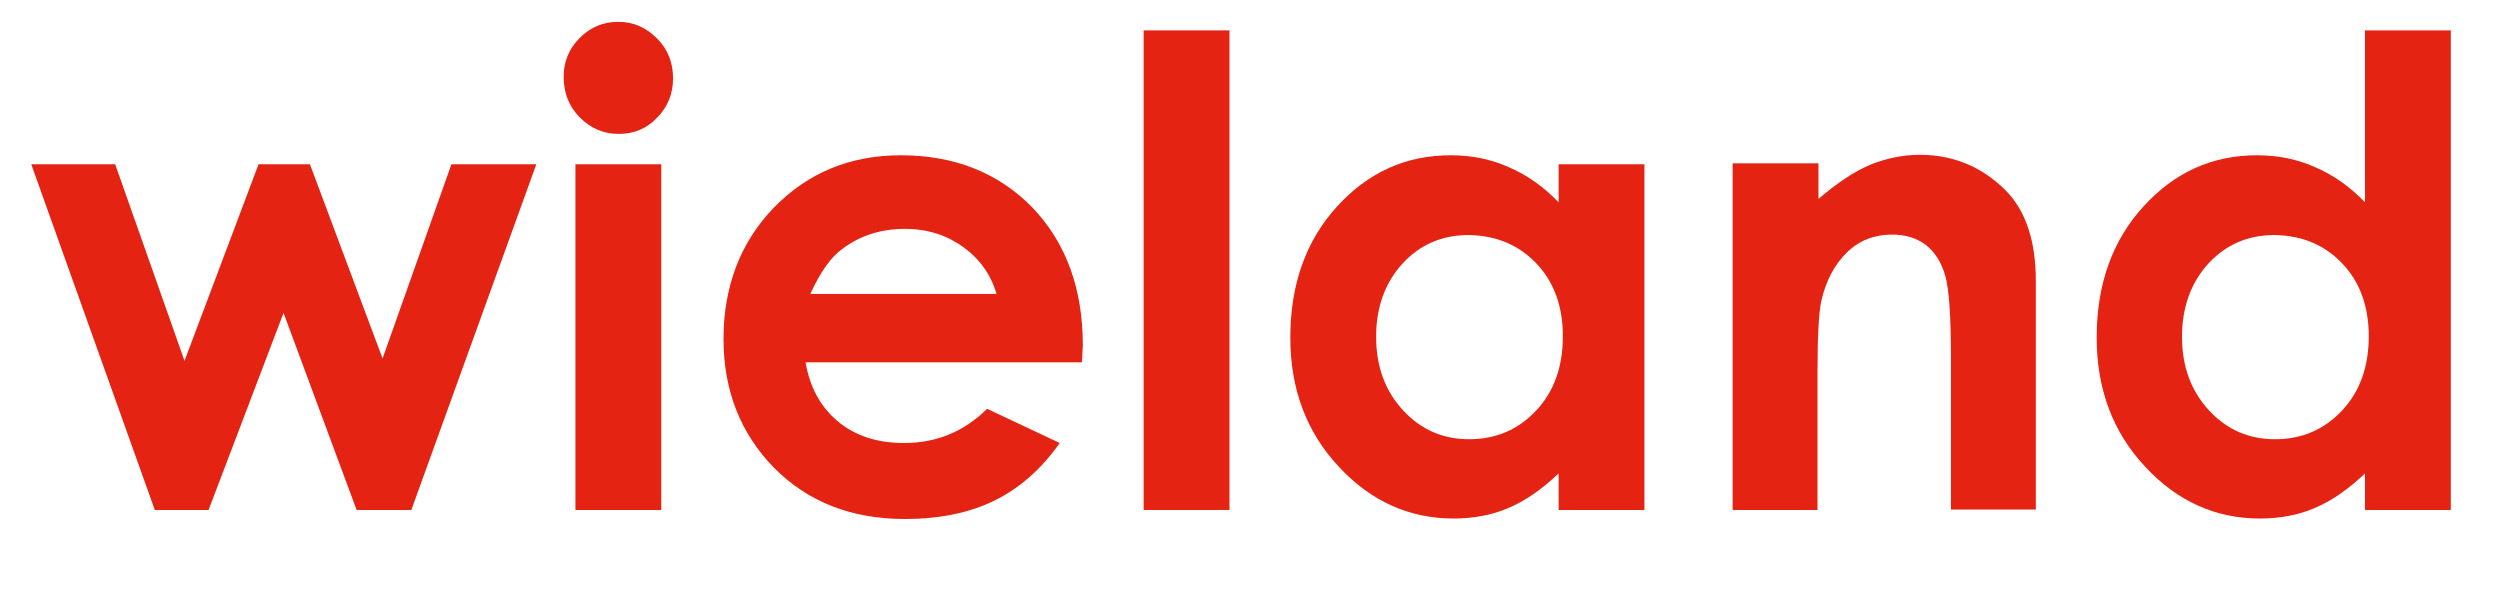
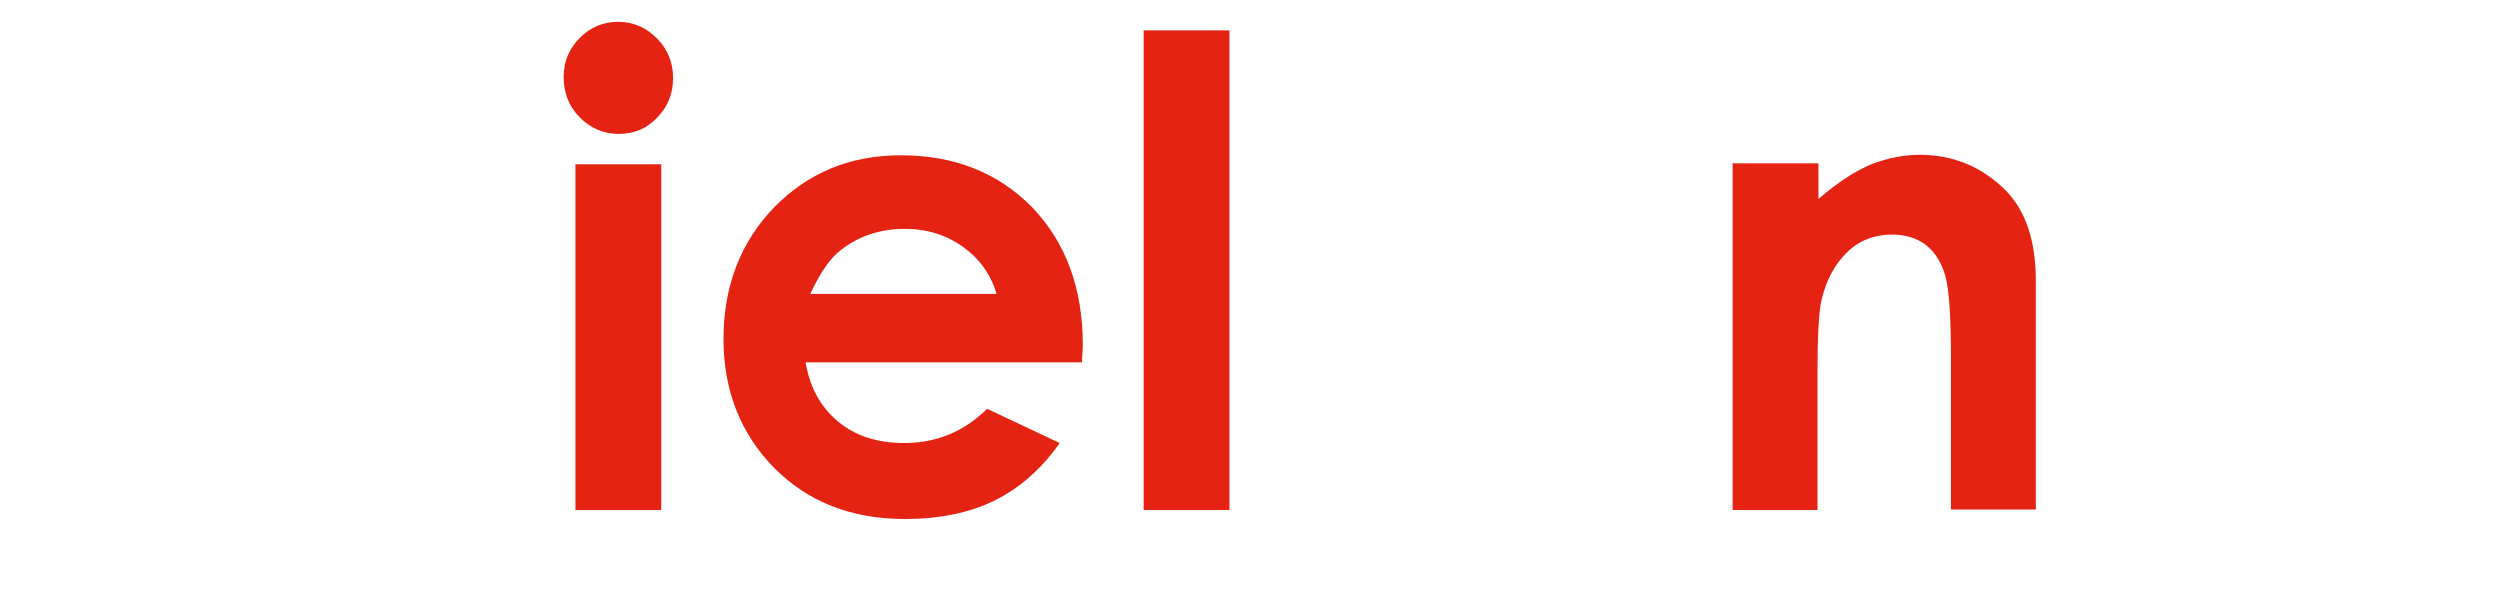
<svg xmlns="http://www.w3.org/2000/svg" width="117" height="28" viewBox="0 0 117 28" fill="none">
-   <path d="M21.126 7.689L17.904 16.778L14.505 7.689H12.1L8.635 16.889L5.391 7.689H1.463L7.245 23.867H9.761L13.27 14.644L16.69 23.867H19.25L25.099 7.689H21.126Z" fill="#E42313" />
  <path d="M26.931 23.867H30.947V7.689H26.931V23.867ZM27.129 1.778C26.622 2.289 26.379 2.889 26.379 3.6C26.379 4.333 26.622 4.978 27.129 5.489C27.637 6 28.233 6.267 28.961 6.267C29.667 6.267 30.263 6.022 30.748 5.511C31.256 5 31.499 4.378 31.499 3.667C31.499 2.933 31.256 2.311 30.748 1.8C30.241 1.289 29.645 1.022 28.939 1.022C28.233 1.022 27.637 1.267 27.129 1.778Z" fill="#E42313" />
  <path d="M37.921 13.755C38.384 12.755 38.87 12.044 39.4 11.667C40.238 11.022 41.231 10.711 42.357 10.711C43.394 10.711 44.299 11 45.071 11.556C45.844 12.111 46.373 12.844 46.638 13.755H37.921ZM50.677 16.178C50.677 13.489 49.882 11.355 48.315 9.711C46.726 8.089 44.674 7.267 42.158 7.267C39.775 7.267 37.811 8.089 36.222 9.711C34.655 11.333 33.86 13.4 33.86 15.867C33.86 18.267 34.655 20.289 36.222 21.889C37.811 23.489 39.841 24.289 42.357 24.289C43.968 24.289 45.38 24 46.55 23.422C47.719 22.844 48.735 21.956 49.595 20.733L46.197 19.133C45.115 20.2 43.835 20.733 42.313 20.733C41.055 20.733 40.017 20.4 39.201 19.711C38.384 19.022 37.899 18.111 37.7 16.956H50.633L50.677 16.178Z" fill="#E42313" />
  <path d="M57.54 1.422H53.523V23.867H57.54V1.422Z" fill="#E42313" />
-   <path d="M71.885 12.311C72.723 13.178 73.142 14.333 73.142 15.733C73.142 17.178 72.723 18.333 71.885 19.222C71.046 20.111 70.009 20.556 68.751 20.556C67.537 20.556 66.5 20.111 65.661 19.2C64.823 18.289 64.403 17.156 64.403 15.756C64.403 14.378 64.823 13.222 65.639 12.333C66.456 11.444 67.493 11 68.729 11C70.009 11.022 71.046 11.444 71.885 12.311ZM72.944 9.467C72.238 8.733 71.443 8.178 70.605 7.822C69.766 7.444 68.861 7.267 67.89 7.267C65.794 7.267 64.028 8.067 62.572 9.667C61.115 11.267 60.387 13.311 60.387 15.8C60.387 18.2 61.137 20.222 62.66 21.845C64.16 23.467 65.97 24.267 68.022 24.267C68.949 24.267 69.81 24.111 70.582 23.778C71.377 23.445 72.149 22.911 72.944 22.156V23.867H76.96V7.689H72.944V9.467Z" fill="#E42313" />
  <path d="M81.043 23.867H85.059V17.378C85.059 15.689 85.126 14.6 85.236 14.089C85.457 13.111 85.876 12.356 86.45 11.8C87.024 11.245 87.73 10.978 88.546 10.978C89.164 10.978 89.694 11.133 90.135 11.467C90.555 11.8 90.864 12.289 91.04 12.911C91.217 13.533 91.305 14.822 91.305 16.756V23.845H95.277V13.156C95.277 11.289 94.814 9.889 93.887 8.933C92.784 7.822 91.437 7.245 89.848 7.245C89.076 7.245 88.326 7.4 87.575 7.689C86.825 8 86.008 8.533 85.104 9.311V7.645H81.087V23.867H81.043Z" fill="#E42313" />
-   <path d="M109.6 12.311C110.438 13.178 110.858 14.333 110.858 15.733C110.858 17.178 110.438 18.333 109.6 19.222C108.761 20.111 107.724 20.556 106.466 20.556C105.252 20.556 104.215 20.111 103.376 19.2C102.538 18.289 102.118 17.156 102.118 15.756C102.118 14.378 102.538 13.222 103.354 12.333C104.171 11.444 105.208 11 106.444 11C107.724 11.022 108.761 11.444 109.6 12.311ZM110.681 9.467C109.975 8.733 109.18 8.178 108.342 7.822C107.503 7.444 106.598 7.267 105.627 7.267C103.531 7.267 101.765 8.067 100.309 9.667C98.852 11.267 98.124 13.311 98.124 15.8C98.124 18.2 98.874 20.222 100.397 21.845C101.898 23.467 103.707 24.267 105.76 24.267C106.687 24.267 107.547 24.111 108.32 23.778C109.114 23.445 109.887 22.911 110.681 22.156V23.867H114.698V1.422H110.681V9.467Z" fill="#E42313" />
</svg>